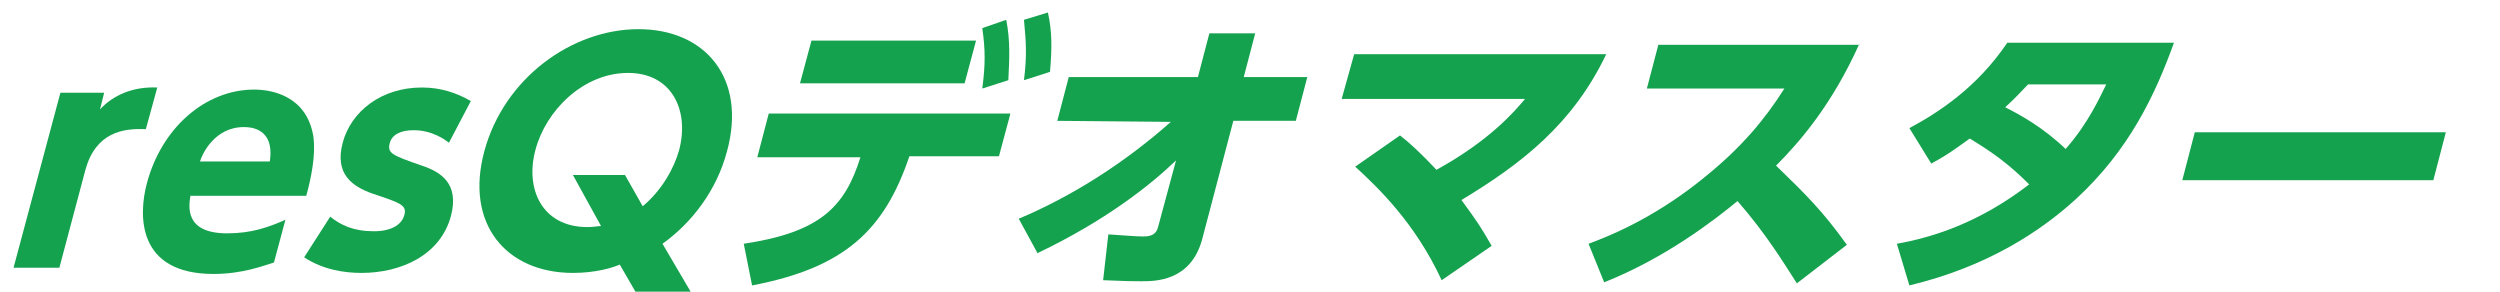
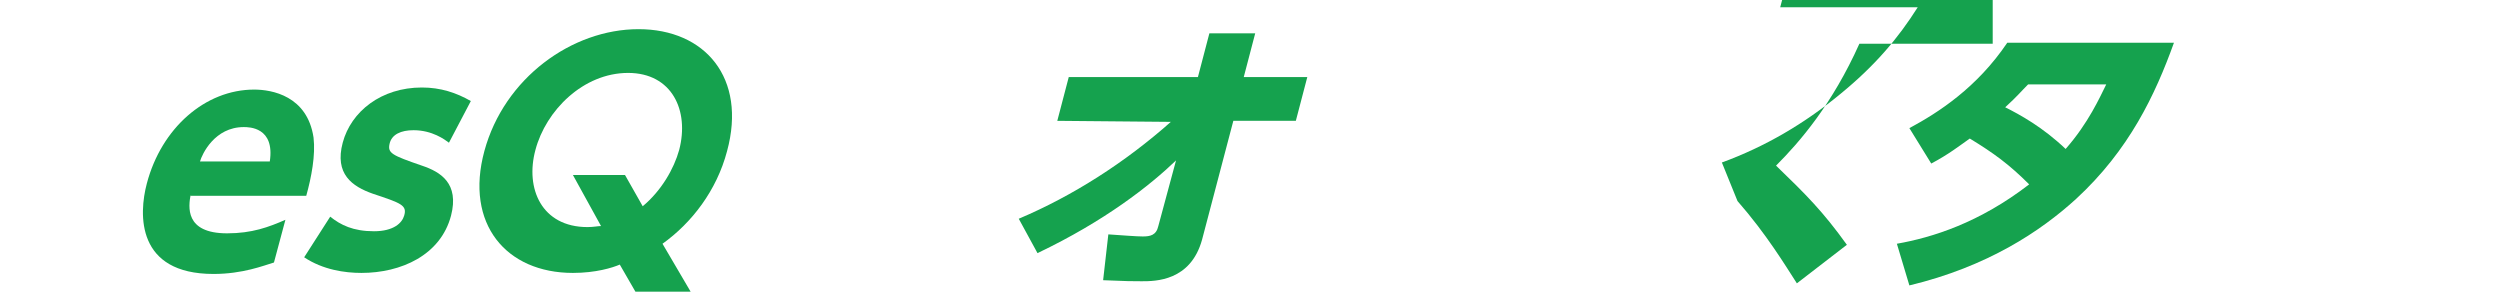
<svg xmlns="http://www.w3.org/2000/svg" version="1.1" id="レイヤー_1" x="0px" y="0px" viewBox="0 0 240 28" style="enable-background:new 0 0 240 28;" xml:space="preserve">
  <style type="text/css">
	.st0{fill:#15A24E;}
</style>
  <g>
-     <path class="st0" d="M1.3,25.7L5.8,8.9H10l-0.4,1.6c1.3-1.4,3.2-2.2,5.5-2.1l-1.1,4c-2.2-0.1-4.8,0.3-5.8,3.9l-2.5,9.4   C5.7,25.7,1.3,25.7,1.3,25.7z" />
    <path class="st0" d="M18.3,18.7c-0.2,1.1-0.6,3.7,3.5,3.7c2.4,0,4-0.6,5.6-1.3l-1.1,4.1c-1,0.3-3,1.1-5.8,1.1   c-7.4,0-7.2-5.7-6.4-8.7c1.4-5.3,5.6-9,10.3-9c1.7,0,5.1,0.6,5.7,4.6c0.2,1.7-0.2,3.8-0.7,5.6H18.3V18.7z M25.9,15.5   c0.5-3.3-2-3.3-2.5-3.3c-2.8,0-4,2.6-4.2,3.3H25.9z" />
    <path class="st0" d="M43.1,13.7c-0.4-0.3-1.6-1.2-3.4-1.2c-1.2,0-2.1,0.4-2.3,1.3c-0.2,0.9,0.2,1.1,3.1,2.1   c1.8,0.6,3.6,1.7,2.8,4.8c-1,3.8-4.8,5.5-8.6,5.5c-1.6,0-3.7-0.3-5.5-1.5l2.5-3.9c1,0.8,2.2,1.4,4.2,1.4c1.9,0,2.7-0.8,2.9-1.5   c0.3-1-0.3-1.2-3-2.1c-2-0.7-3.7-1.9-2.9-4.9c0.8-3,3.7-5.3,7.6-5.3c1.8,0,3.3,0.5,4.7,1.3L43.1,13.7z" />
    <path class="st0" d="M66.3,28H61l-1.5-2.6c-0.7,0.3-2.3,0.8-4.5,0.8c-6.4,0-10.4-4.7-8.5-11.7S54.9,2.8,61.3,2.8s10.4,4.7,8.5,11.7   c-1,3.8-3.4,6.9-6.2,8.9L66.3,28z M61.7,19.8c1.8-1.5,3-3.6,3.5-5.4c1-3.8-0.7-7.4-4.9-7.4c-4.3,0-7.9,3.6-8.9,7.4   c-1,3.7,0.6,7.4,5,7.4c0.6,0,1-0.1,1.3-0.1L55,16.8h5L61.7,19.8z" />
-     <path class="st0" d="M71.4,23.4c7.3-1.1,9.7-3.5,11.2-8.3h-9.9l1.1-4.2H97L95.9,15h-8.6c-2.4,7.1-6.2,10.7-15.1,12.4L71.4,23.4z    M93.7,3.9L92.6,8H76.8l1.1-4.1H93.7z M96.6,1.9C97,4,96.9,5.6,96.8,7.7l-2.5,0.8c0.3-2.3,0.3-3.7,0-5.8L96.6,1.9z M100.6,1.2   c0.4,1.8,0.4,3.4,0.2,5.7l-2.5,0.8c0.3-2.4,0.2-3.7,0-5.8L100.6,1.2z" />
    <path class="st0" d="M101.5,11.6l1.1-4.2H115l1.1-4.2h4.4l-1.1,4.2h6.1l-1.1,4.2h-6l-3,11.4c-1.1,4-4.5,4-5.8,4   c-0.8,0-1.5,0-3.7-0.1l0.5-4.4c1.5,0.1,2.7,0.2,3.3,0.2c0.7,0,1.3-0.1,1.5-1l1.7-6.3c-2.5,2.4-6.8,5.8-13.3,8.9L97.8,21   c5.2-2.2,10.2-5.4,14.6-9.3L101.5,11.6L101.5,11.6z" />
-     <path class="st0" d="M134.4,13c0.8,0.6,2.1,1.8,3.5,3.3c5.1-2.8,7.5-5.6,8.5-6.8h-17.6l1.2-4.3h24.2c-3.2,6.7-8.1,10.5-13.9,14   c1.6,2.2,1.8,2.5,2.9,4.4l-4.8,3.3c-2.5-5.4-6-8.8-8.3-10.9L134.4,13z" />
-     <path class="st0" d="M178.5,4.2c-2.6,5.8-5.7,9.4-8,11.7c2.9,2.8,4.5,4.4,6.8,7.6l-4.8,3.7c-1.1-1.7-2.9-4.7-5.7-7.9   c-2.3,1.9-7,5.5-12.8,7.8l-1.5-3.7c4.1-1.5,7.9-3.7,11.4-6.6c3.3-2.7,5.5-5.3,7.4-8.3h-13.2l1.1-4.2h19.3V4.2z" />
+     <path class="st0" d="M178.5,4.2c-2.6,5.8-5.7,9.4-8,11.7c2.9,2.8,4.5,4.4,6.8,7.6l-4.8,3.7c-1.1-1.7-2.9-4.7-5.7-7.9   l-1.5-3.7c4.1-1.5,7.9-3.7,11.4-6.6c3.3-2.7,5.5-5.3,7.4-8.3h-13.2l1.1-4.2h19.3V4.2z" />
    <path class="st0" d="M183.3,12.3c2.8-1.5,6.5-3.9,9.4-8.2h16c-1.8,5-4.3,10.3-9.4,15c-3.4,3.1-8.5,6.5-16,8.3l-1.2-4   c3.4-0.6,7.9-2,12.7-5.7c-1.9-1.9-3.4-3-5.7-4.4c-1,0.7-2,1.5-3.7,2.4L183.3,12.3z M194.7,8.1c-0.7,0.7-1,1.1-2.2,2.2   c1.4,0.7,3.6,1.9,5.8,4c2.2-2.5,3.3-5,3.9-6.2H194.7z" />
-     <path class="st0" d="M234.8,12.7l-1.2,4.6h-24.1l1.2-4.6C210.7,12.7,234.8,12.7,234.8,12.7z" />
  </g>
</svg>